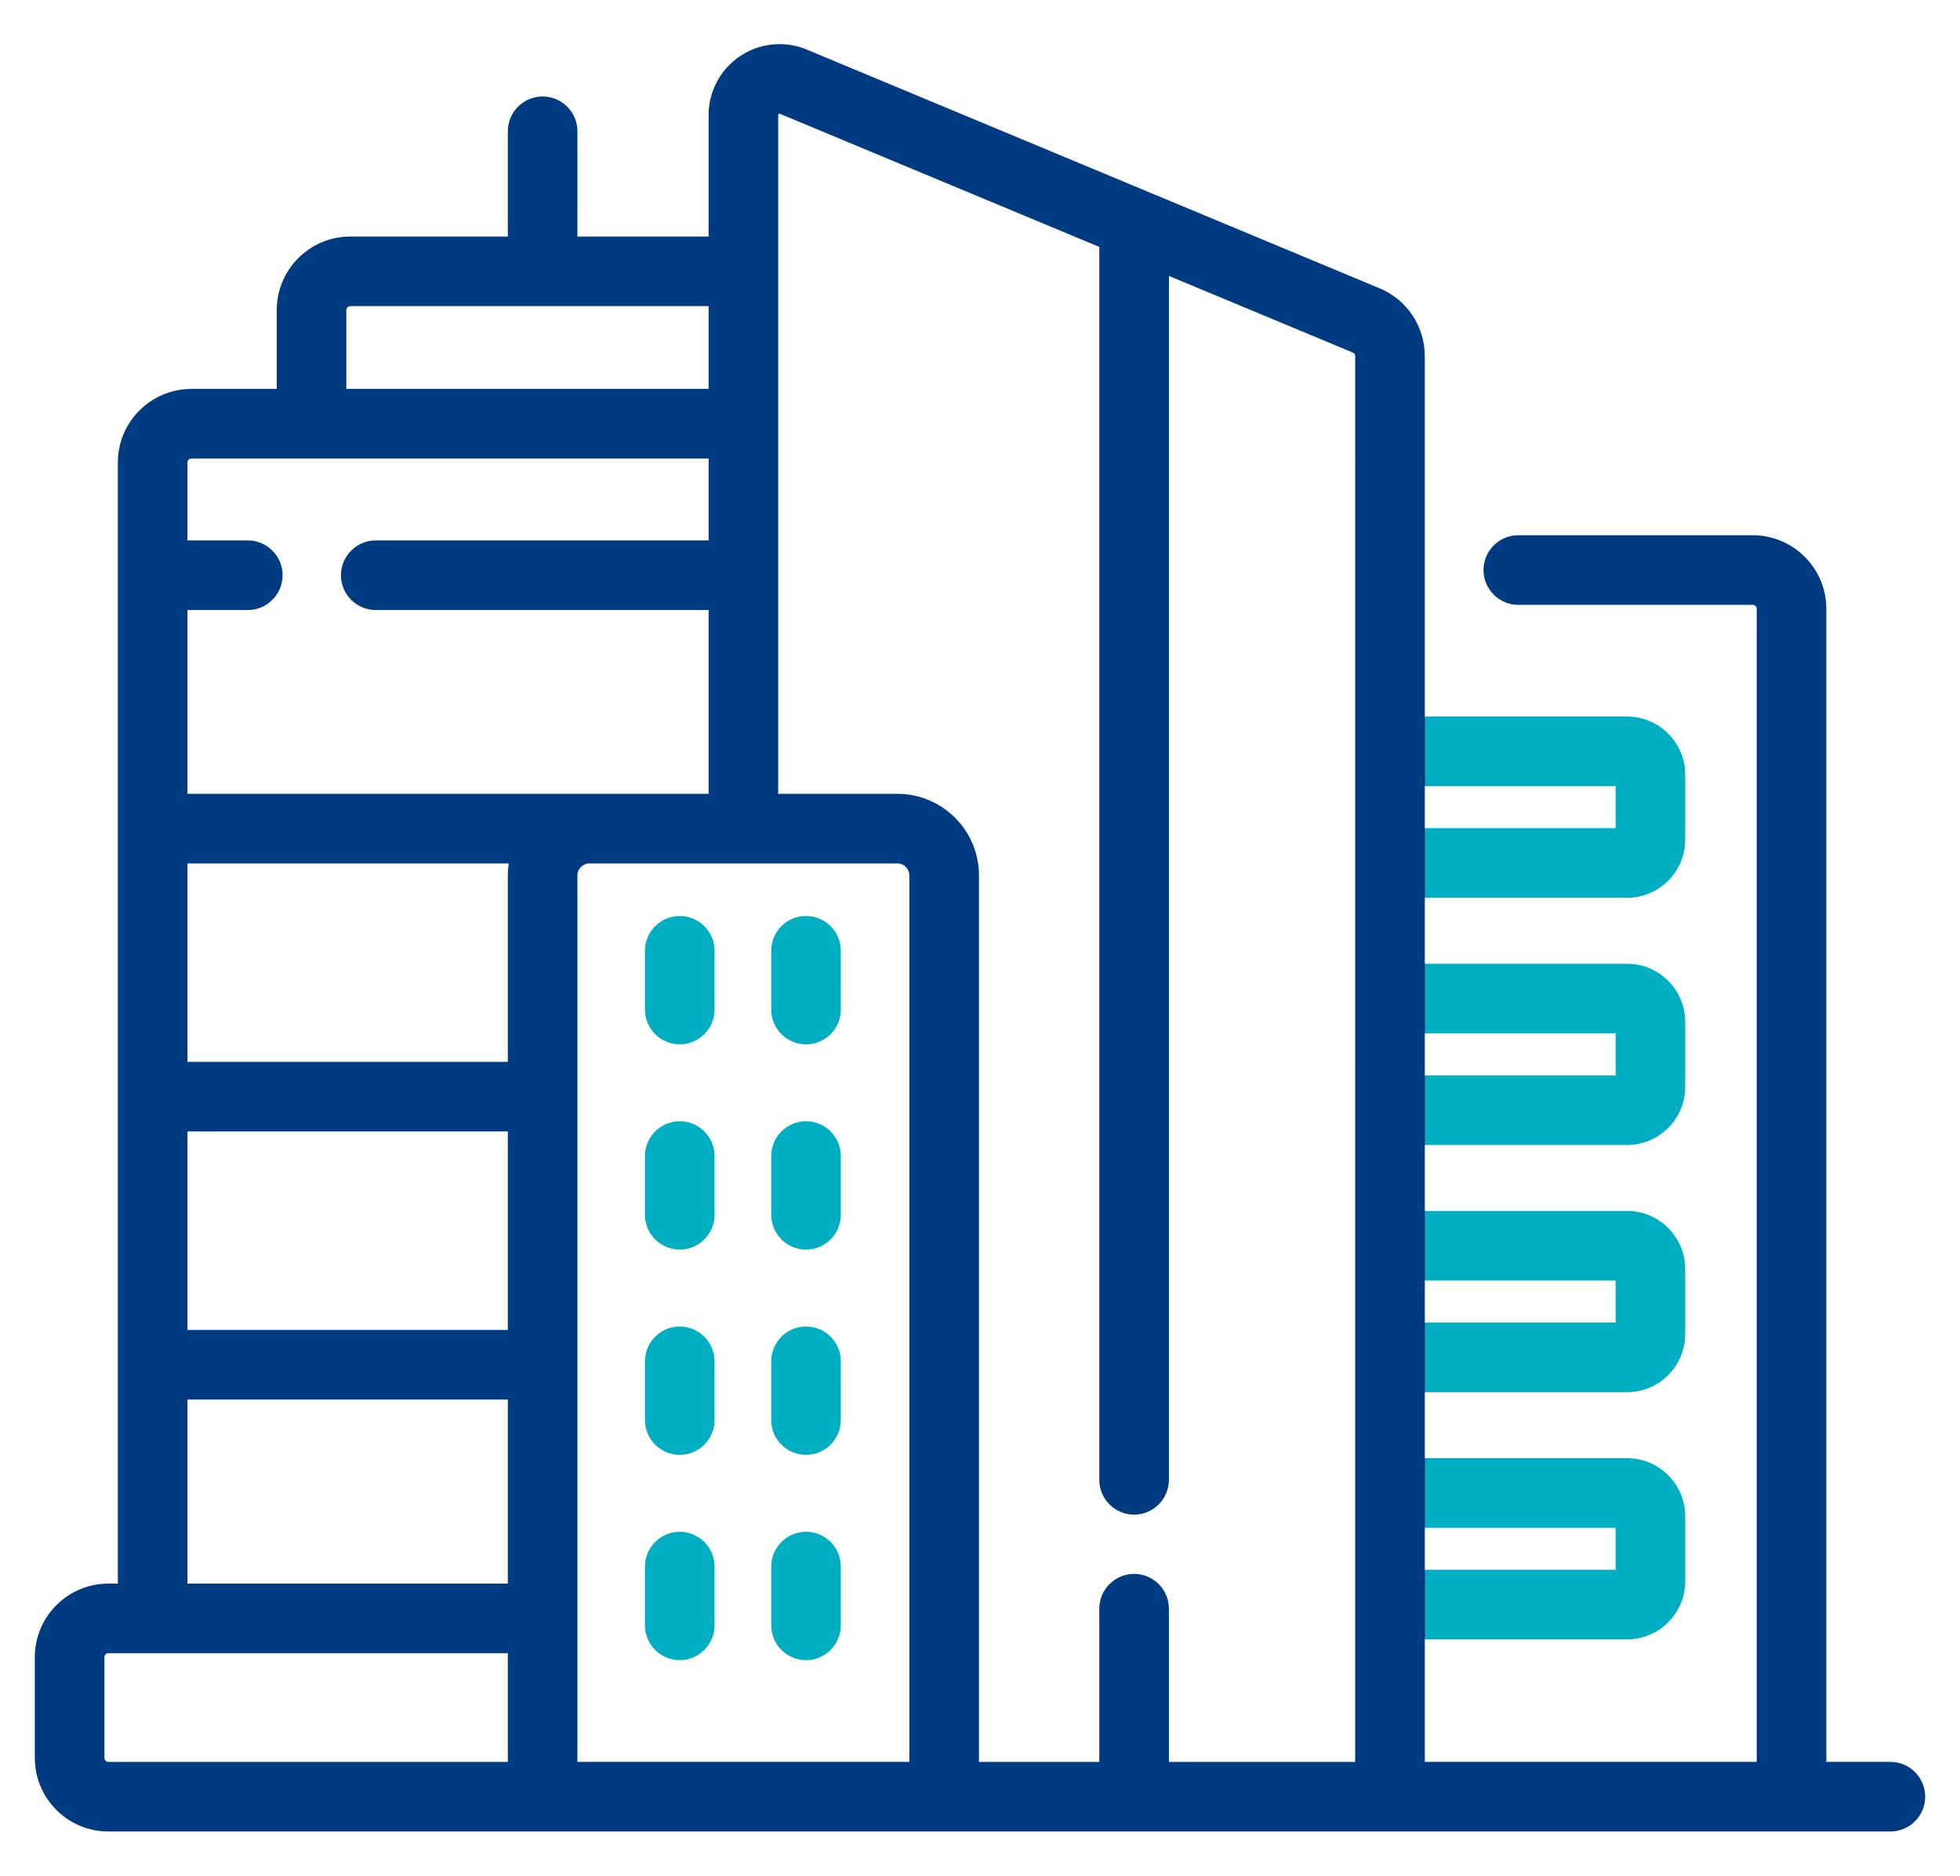
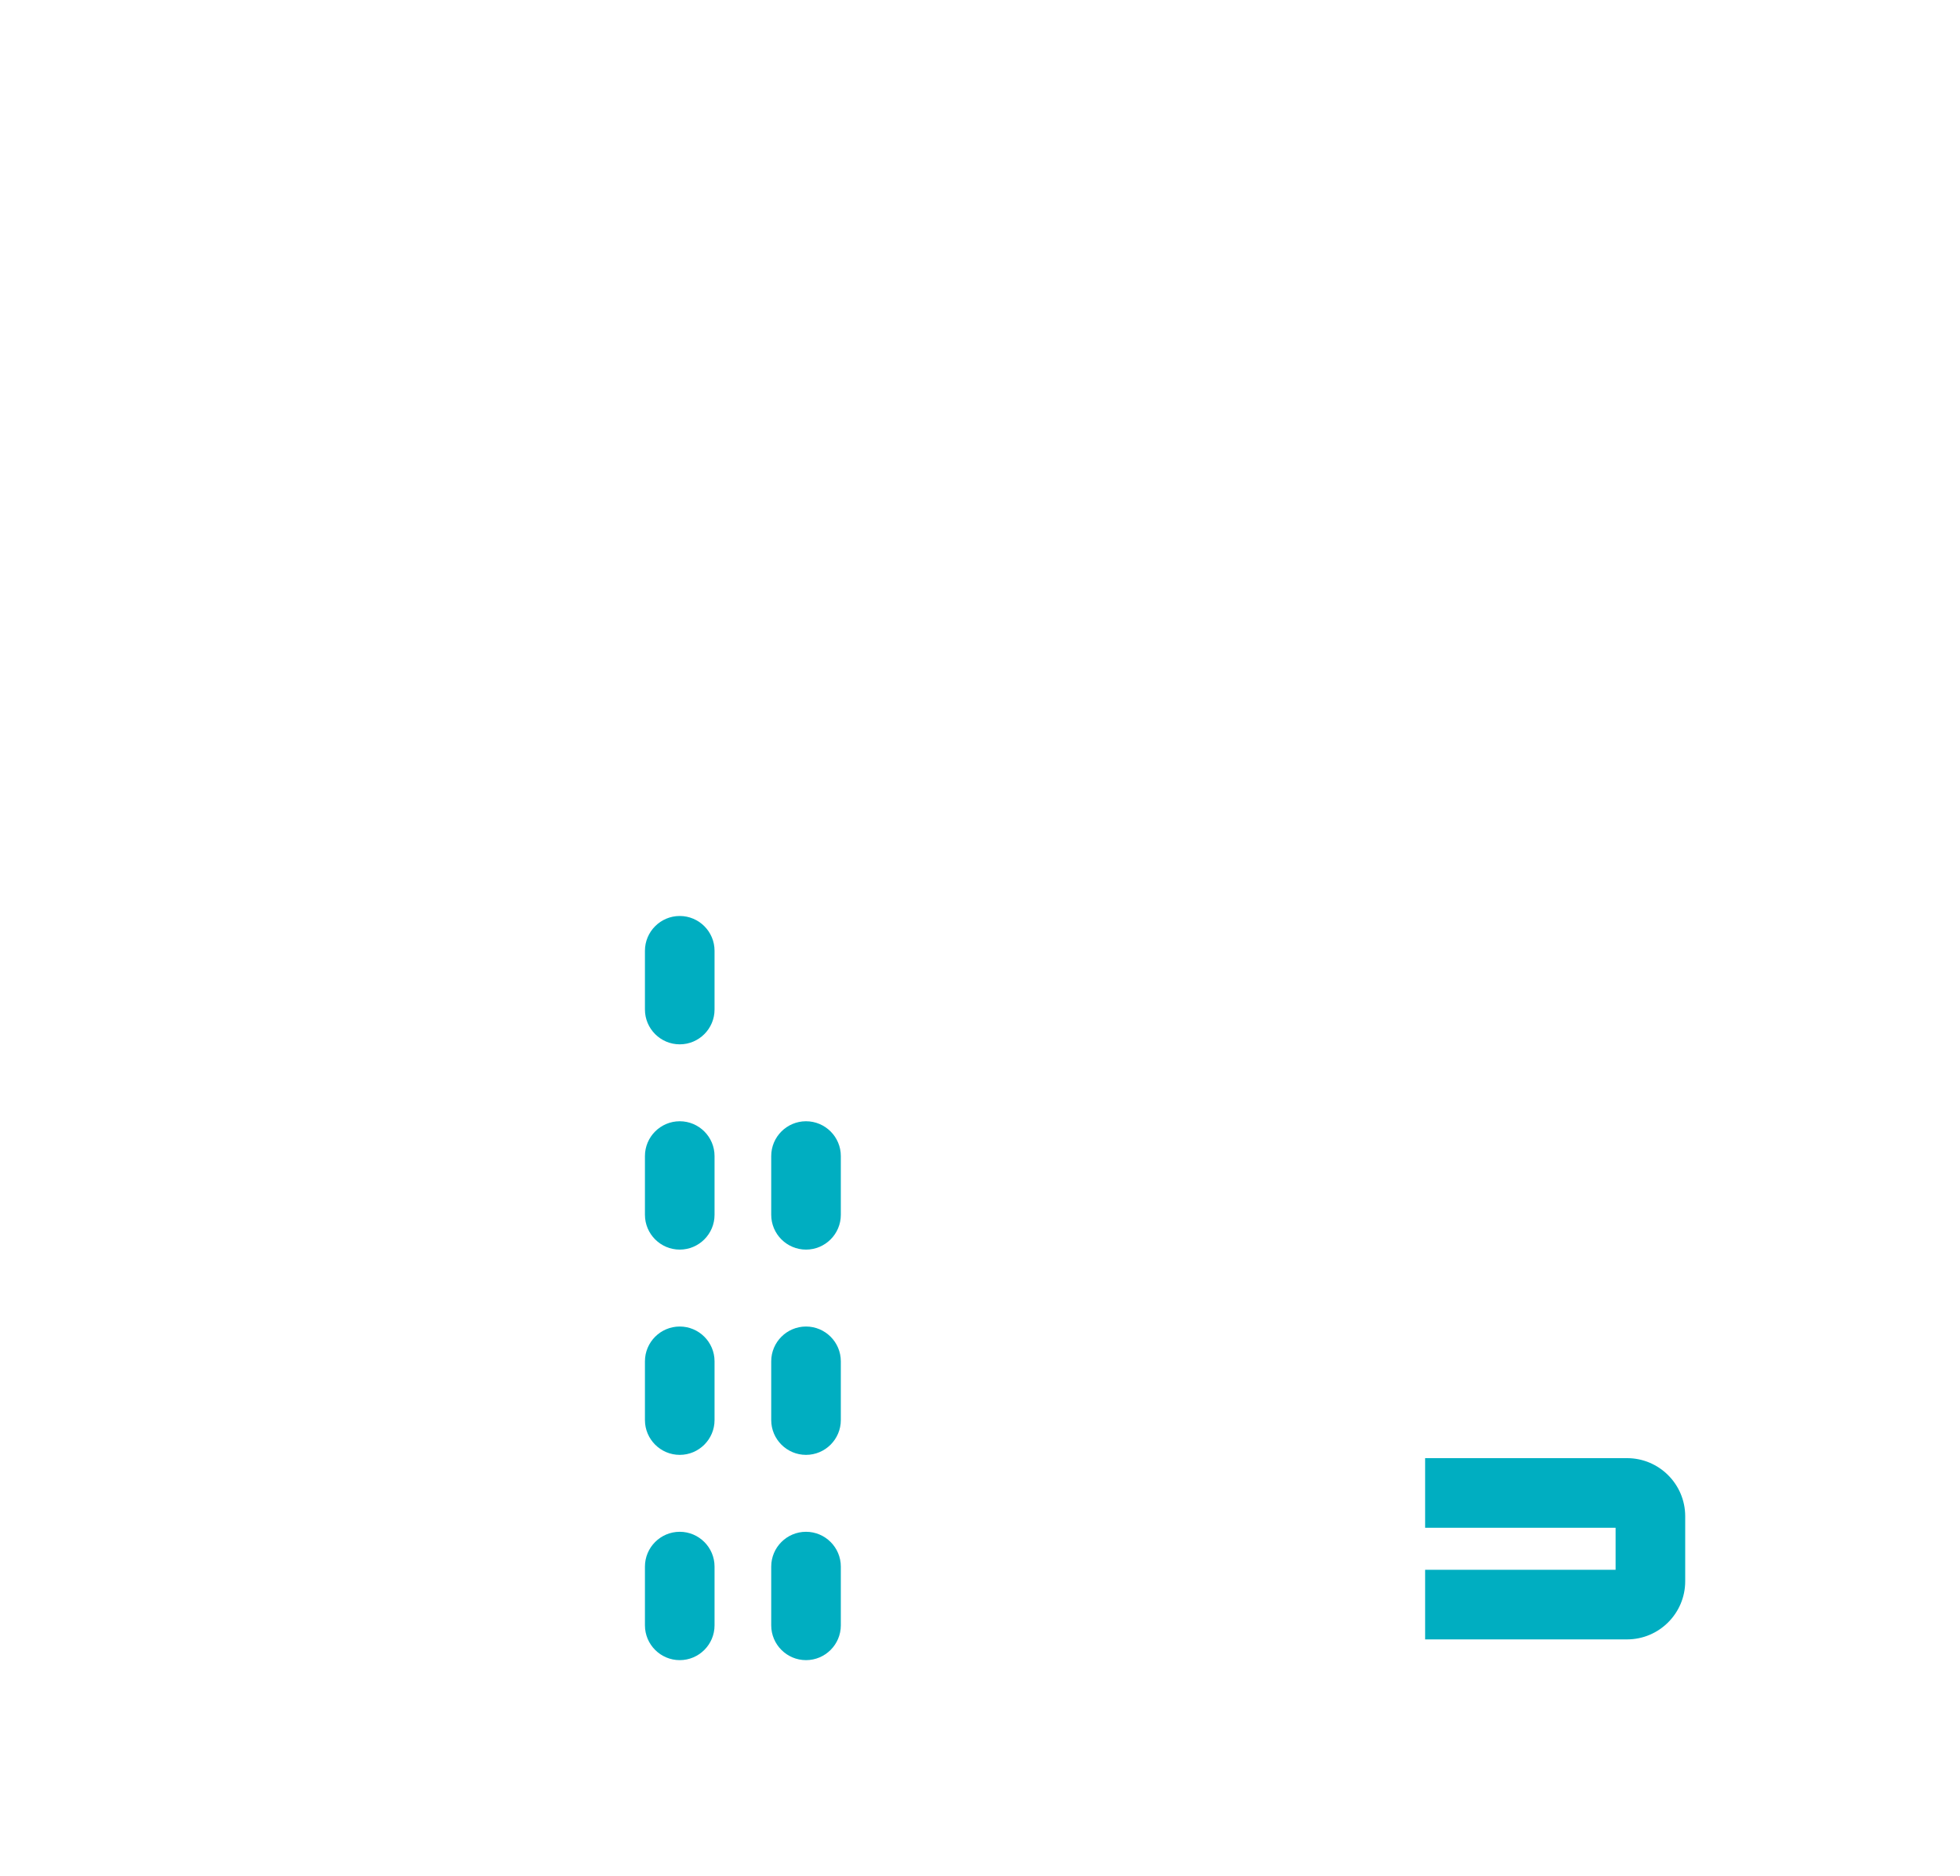
<svg xmlns="http://www.w3.org/2000/svg" id="Capa_1" x="0px" y="0px" width="535px" height="512px" viewBox="-11.5 0 535 512" xml:space="preserve">
  <path fill="#00AEC1" d="M174.042,250.042c-5.238,0-9.5,4.262-9.5,9.5v16.037c0,5.238,4.262,9.5,9.5,9.5s9.5-4.262,9.5-9.5v-16.037 C183.542,254.303,179.28,250.042,174.042,250.042z" />
-   <path fill="#00AEC1" d="M208.511,250.042c-5.238,0-9.5,4.262-9.5,9.5v16.037c0,5.238,4.262,9.5,9.5,9.5s9.5-4.262,9.5-9.5v-16.037 C218.011,254.303,213.75,250.042,208.511,250.042z" />
  <path fill="#00AEC1" d="M174.042,306.075c-5.238,0-9.5,4.262-9.5,9.5v16.037c0,5.238,4.262,9.5,9.5,9.5s9.5-4.262,9.5-9.5v-16.037 C183.542,310.337,179.28,306.075,174.042,306.075z" />
  <path fill="#00AEC1" d="M208.511,306.075c-5.238,0-9.5,4.262-9.5,9.5v16.037c0,5.238,4.262,9.5,9.5,9.5s9.5-4.262,9.5-9.5v-16.037 C218.011,310.337,213.75,306.075,208.511,306.075z" />
  <path fill="#00AEC1" d="M174.042,362.108c-5.238,0-9.5,4.262-9.5,9.5v16.037c0,5.238,4.262,9.5,9.5,9.5s9.5-4.262,9.5-9.5v-16.037 C183.542,366.37,179.28,362.108,174.042,362.108z" />
  <path fill="#00AEC1" d="M208.511,362.108c-5.238,0-9.5,4.262-9.5,9.5v16.037c0,5.238,4.262,9.5,9.5,9.5s9.5-4.262,9.5-9.5v-16.037 C218.011,366.37,213.75,362.108,208.511,362.108z" />
  <path fill="#00AEC1" d="M174.042,418.141c-5.238,0-9.5,4.262-9.5,9.5v16.037c0,5.238,4.262,9.5,9.5,9.5s9.5-4.262,9.5-9.5v-16.037 C183.542,422.403,179.28,418.141,174.042,418.141z" />
  <path fill="#00AEC1" d="M208.511,418.141c-5.238,0-9.5,4.262-9.5,9.5v16.037c0,5.238,4.262,9.5,9.5,9.5s9.5-4.262,9.5-9.5v-16.037 C218.011,422.403,213.75,418.141,208.511,418.141z" />
-   <path fill="#00AEC1" d="M448.492,278.947c0-8.75-7.118-15.868-15.868-15.868H377.5v19h51.992v11.477H377.5v18.999h55.124 c8.75,0,15.868-7.118,15.868-15.868V278.947z" />
  <path fill="#00AEC1" d="M448.492,431.646v-17.74c0-8.75-7.118-15.868-15.868-15.868H377.5v19.001h51.992v11.477H377.5v18.999h55.124 C441.374,447.514,448.492,440.396,448.492,431.646z" />
-   <path fill="#00AEC1" d="M448.492,346.427c0-8.75-7.118-15.868-15.868-15.868H377.5v19.001h51.992v11.475H377.5v19h55.124 c8.75,0,15.868-7.118,15.868-15.868V346.427z" />
-   <path fill="#00AEC1" d="M448.492,211.467c0-8.749-7.118-15.867-15.868-15.867H377.5V214.6h51.992v11.476H377.5v18.999h55.124 c8.75,0,15.868-7.119,15.868-15.868V211.467z" />
-   <path fill="#003A80" d="M504.5,480.949h-17.486V166.186c0-11.071-9.007-20.077-20.078-20.077h-64.002c-5.238,0-9.5,4.262-9.5,9.5 s4.262,9.5,9.5,9.5h64.002c0.595,0,1.078,0.483,1.078,1.077V480.95H377.41v-33.436h0.09v-18.999h-0.09v-11.477h0.09v-19.001h-0.09 v-18.004h0.09v-19h-0.09v-11.475h0.09v-19.001h-0.09v-18.004h0.09v-18.999h-0.09v-11.477h0.09v-19h-0.09v-18.004h0.09v-18.999h-0.09 V214.6h0.09v-19.001h-0.09V97.222c0-8.131-4.851-15.404-12.356-18.53L208.735,13.544c-2.382-0.993-4.893-1.497-7.462-1.497 c-3.826,0-7.536,1.125-10.729,3.254c-5.4,3.6-8.625,9.626-8.625,16.12v33.145h-35.807V35.834c0-5.238-4.262-9.5-9.5-9.5 s-9.5,4.262-9.5,9.5v28.733h-43c-11.071,0-20.078,9.007-20.078,20.078v21.518H40.75c-11.072,0-20.08,9.003-20.08,20.07v306.05h-2.59 c-11.072,0-20.08,9.008-20.08,20.08v27.51c0,11.072,9.008,20.08,20.08,20.08l486.42-0.003c5.238,0,9.5-4.262,9.5-9.5 C514,485.211,509.738,480.949,504.5,480.949z M83.036,84.644c0-0.594,0.483-1.078,1.078-1.078h97.803v22.593H83.036V84.644z  M39.67,166.521h16.468c5.238,0,9.5-4.262,9.5-9.5s-4.262-9.5-9.5-9.5H39.67v-21.289c0-0.59,0.484-1.07,1.08-1.07h141.17v22.359 H91.067c-5.238,0-9.5,4.262-9.5,9.5s4.262,9.5,9.5,9.5h90.853v50.172H39.67V166.521z M127.113,480.952H18.08 c-0.596,0-1.08-0.484-1.08-1.08v-27.51c0-0.596,0.484-1.08,1.08-1.08h109.033V480.952z M127.113,432.283H39.67v-50.24h87.443 V432.283z M127.113,363.042H39.67v-54.18h87.443V363.042z M127.113,238.962v50.9H39.67v-54.169h87.697 C127.198,236.789,127.113,237.882,127.113,238.962z M236.72,480.95h-90.607V238.962c0-1.802,1.466-3.269,3.269-3.269h84.069 c1.803,0,3.269,1.466,3.269,3.269V480.95z M358.408,480.952h-50.844v-41.823c0-5.238-4.262-9.5-9.5-9.5s-9.5,4.262-9.5,9.5v41.823 H255.72v-241.99c0-12.279-9.99-22.269-22.269-22.269H200.92V31.422c0-0.095,0-0.202,0.165-0.312c0.025-0.017,0.11-0.067,0.188-0.067 c0.041,0,0.091,0.013,0.15,0.038l87.142,36.318v336.561c0,5.238,4.262,9.5,9.5,9.5s9.5-4.262,9.5-9.5V75.317l50.184,20.916 c0.403,0.167,0.663,0.556,0.663,0.99L358.408,480.952z" />
</svg>